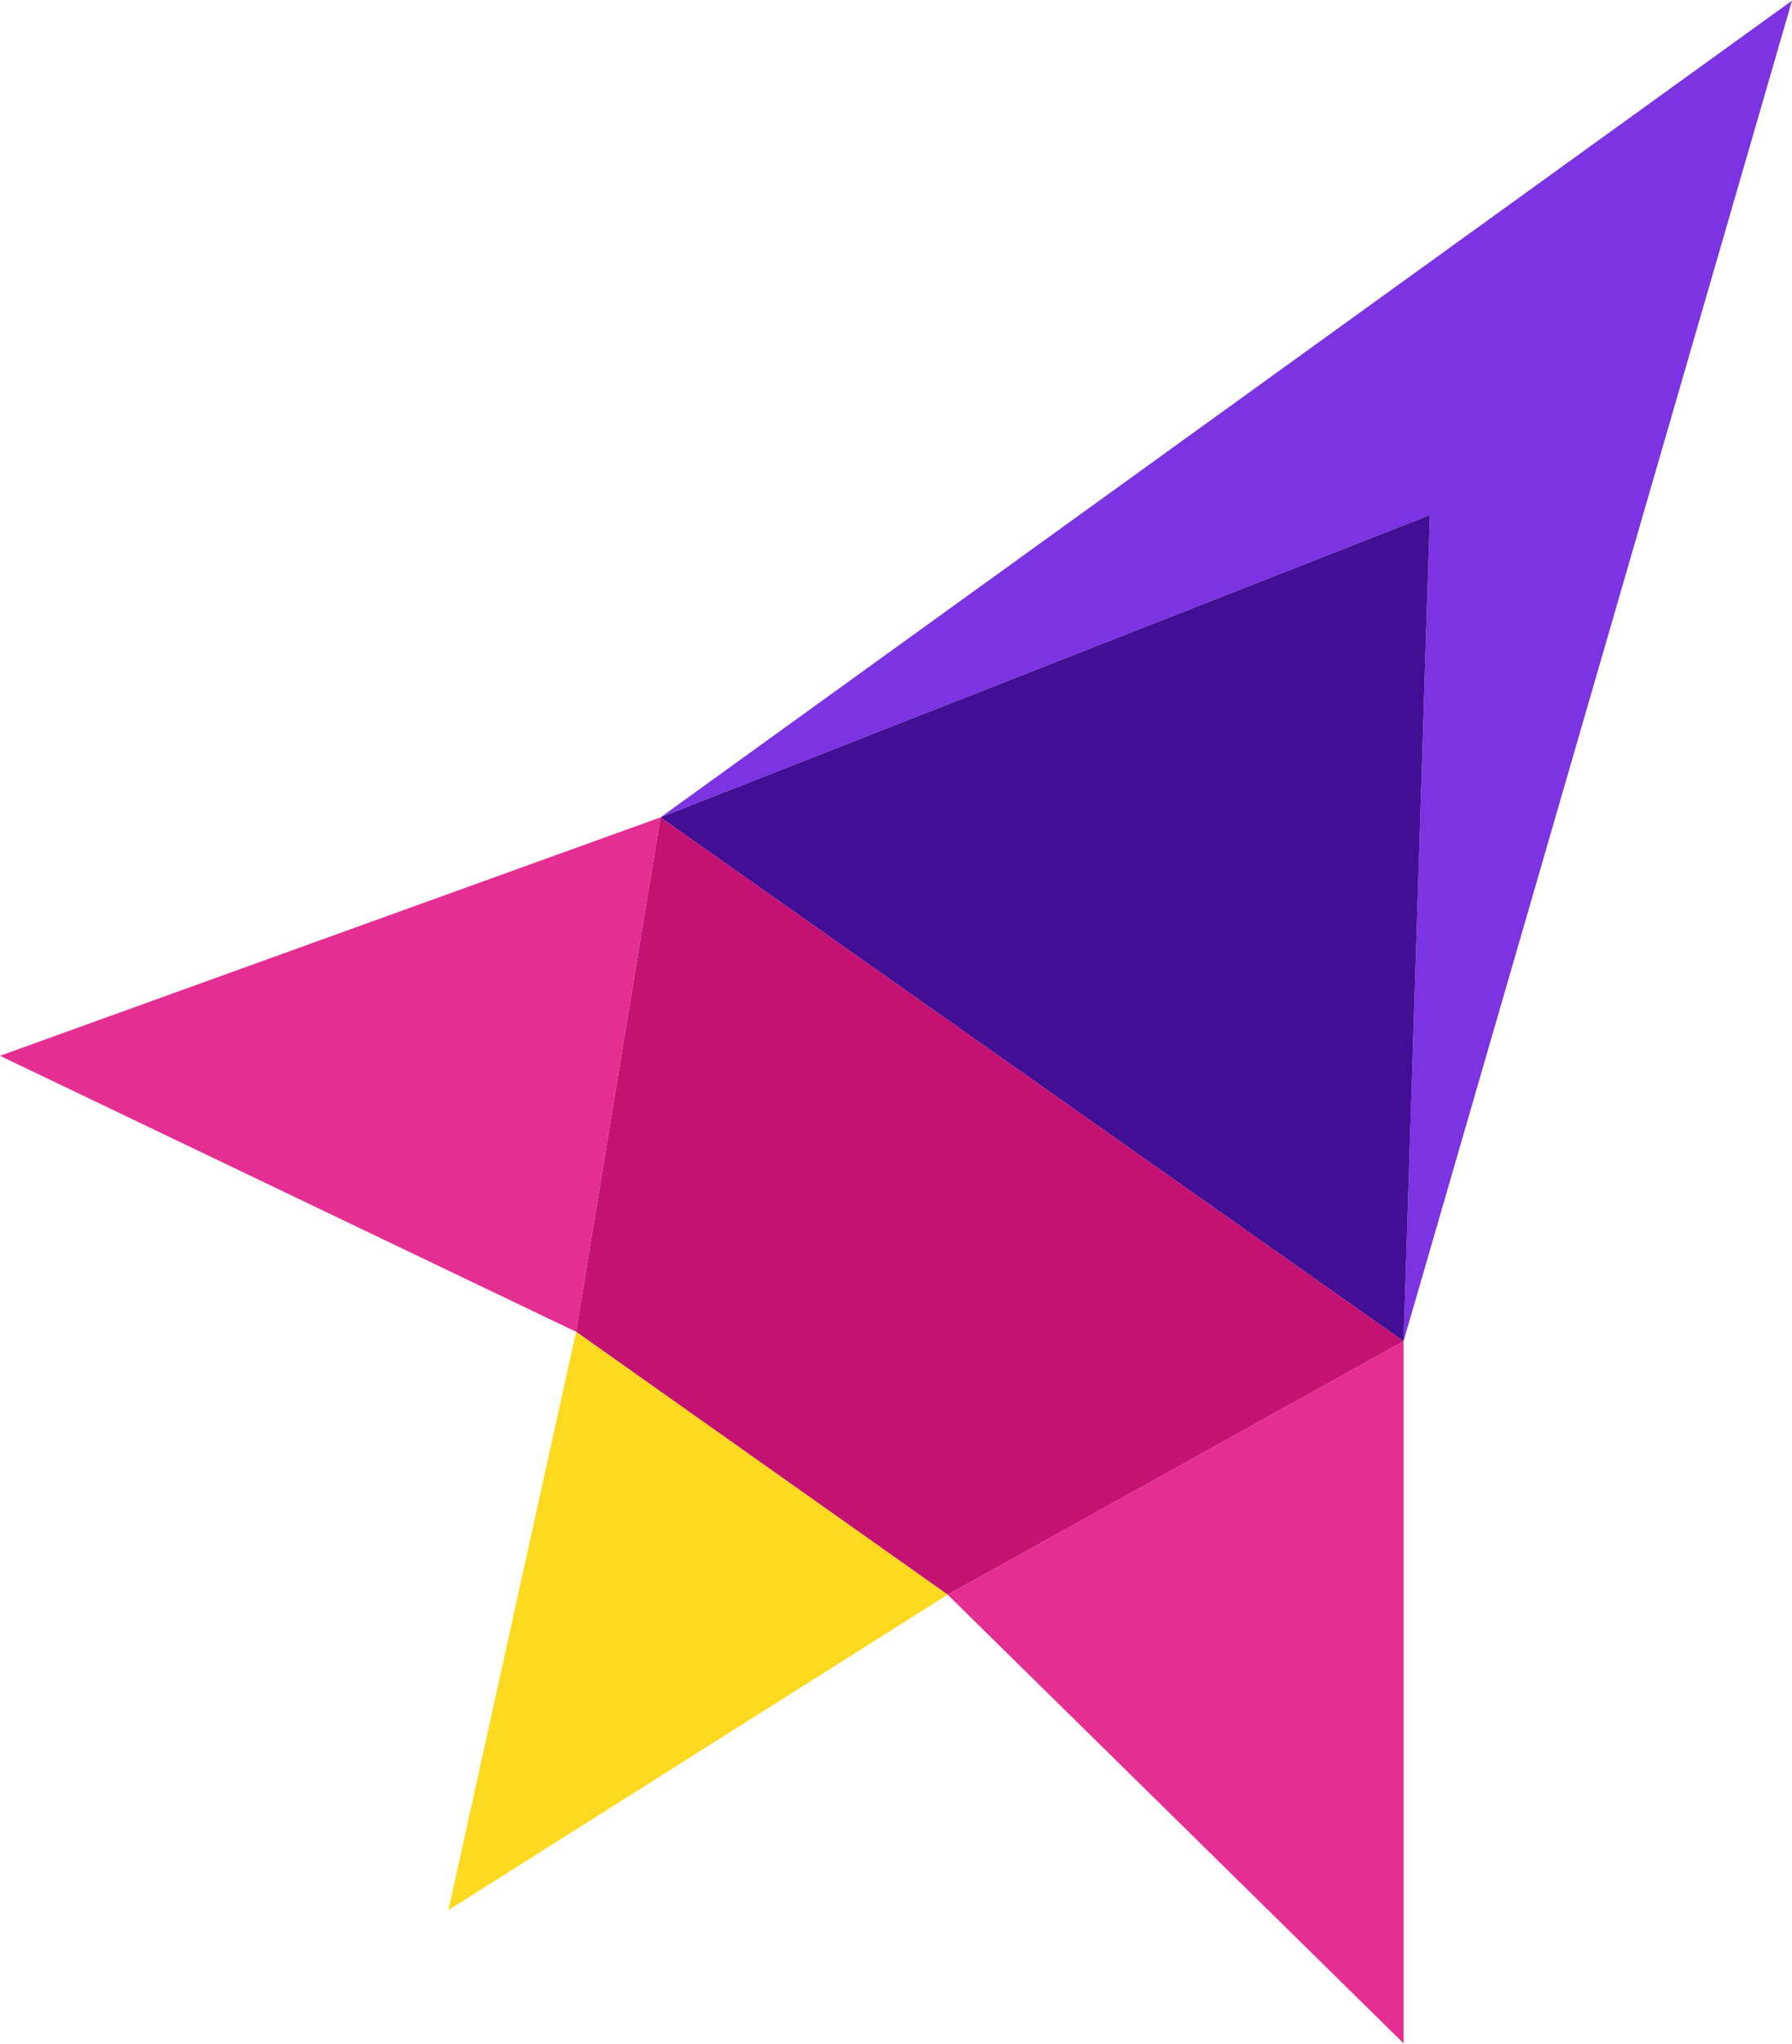
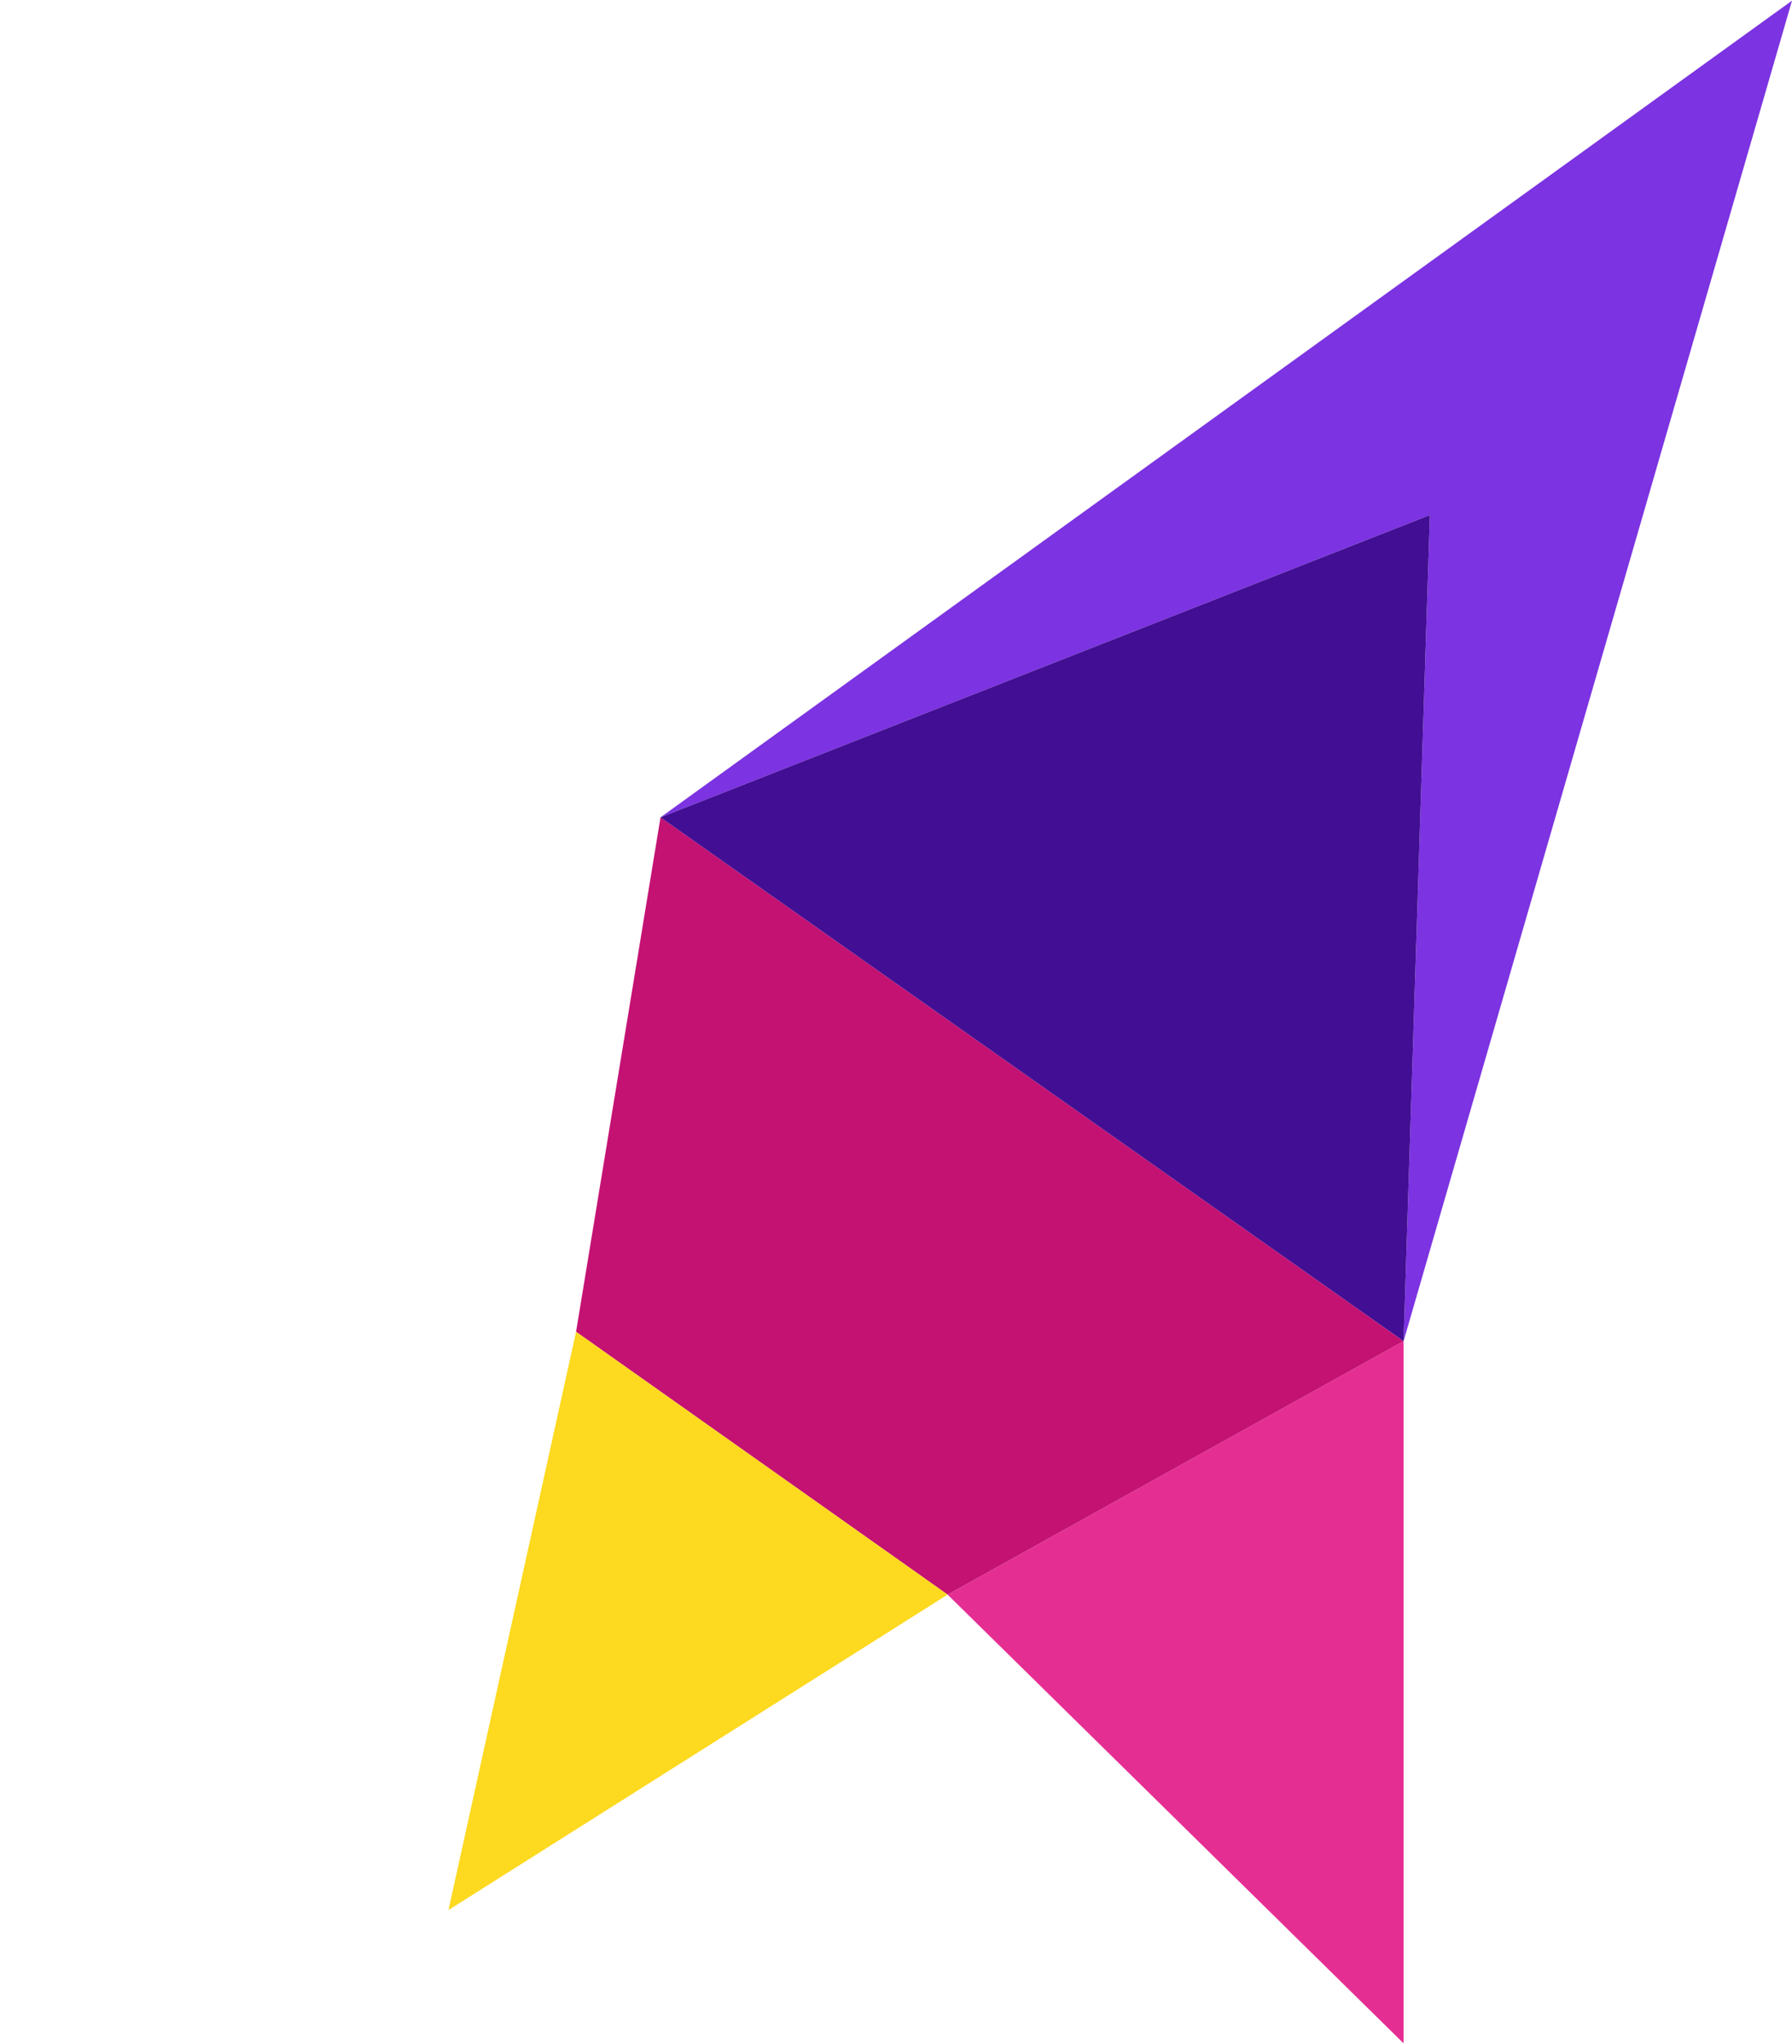
<svg xmlns="http://www.w3.org/2000/svg" xml:space="preserve" width="200px" height="228px" version="1.1" style="shape-rendering:geometricPrecision; text-rendering:geometricPrecision; image-rendering:optimizeQuality; fill-rule:evenodd; clip-rule:evenodd" viewBox="0 0 9.55 10.88">
  <defs>
    <style type="text/css">
   
    .fil3 {fill:#420E93;fill-rule:nonzero}
    .fil1 {fill:#7C33E1;fill-rule:nonzero}
    .fil2 {fill:#C41273;fill-rule:nonzero}
    .fil0 {fill:#E52E92;fill-rule:nonzero}
    .fil4 {fill:#FDD91F;fill-rule:nonzero}
   
  </style>
  </defs>
  <g id="Vrstva_x0020_1">
    <g id="_2860924800688">
-       <polygon class="fil0" points="3.07,7.09 3.52,4.35 0,5.62 " />
      <polygon class="fil1" points="9.55,0 3.52,4.35 7.62,2.74 7.48,7.14 " />
      <polygon class="fil0" points="5.05,8.49 7.48,7.14 7.48,10.88 " />
      <polygon class="fil2" points="3.52,4.35 3.07,7.09 5.05,8.49 7.48,7.14 " />
      <polygon class="fil3" points="7.62,2.74 3.52,4.35 7.48,7.14 " />
      <polygon class="fil4" points="3.07,7.09 2.39,10.17 5.05,8.49 " />
    </g>
  </g>
</svg>